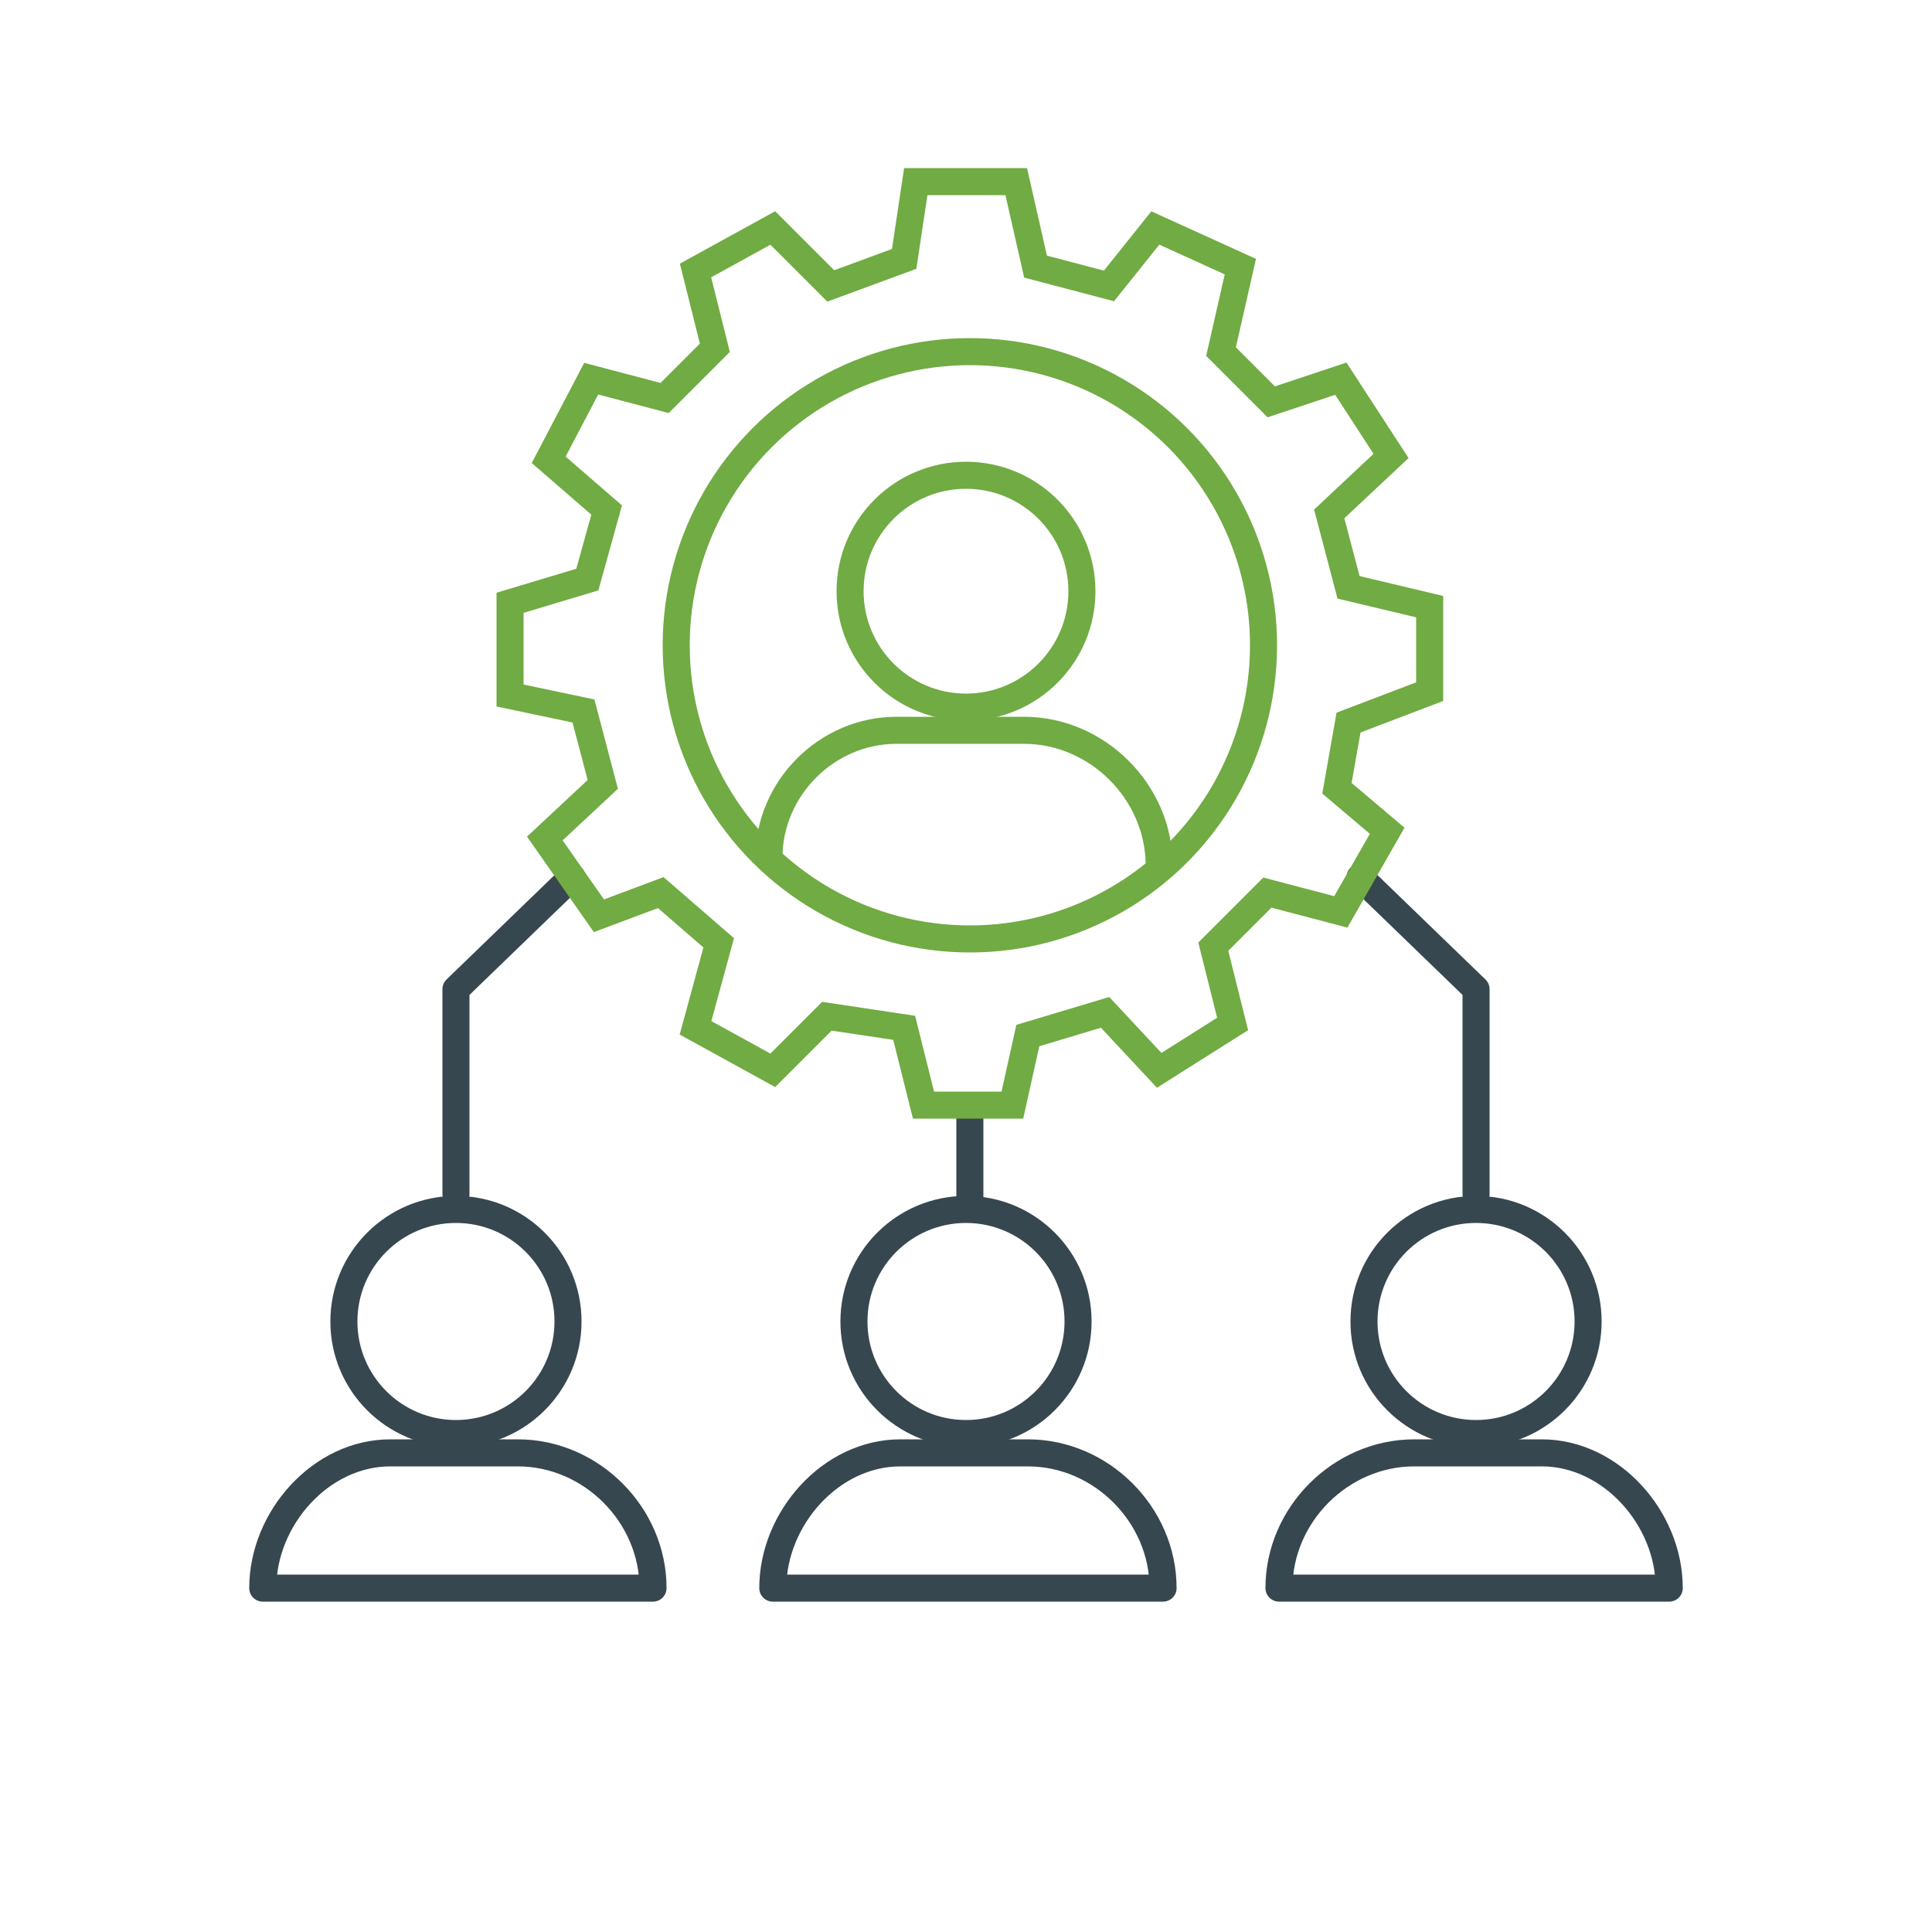
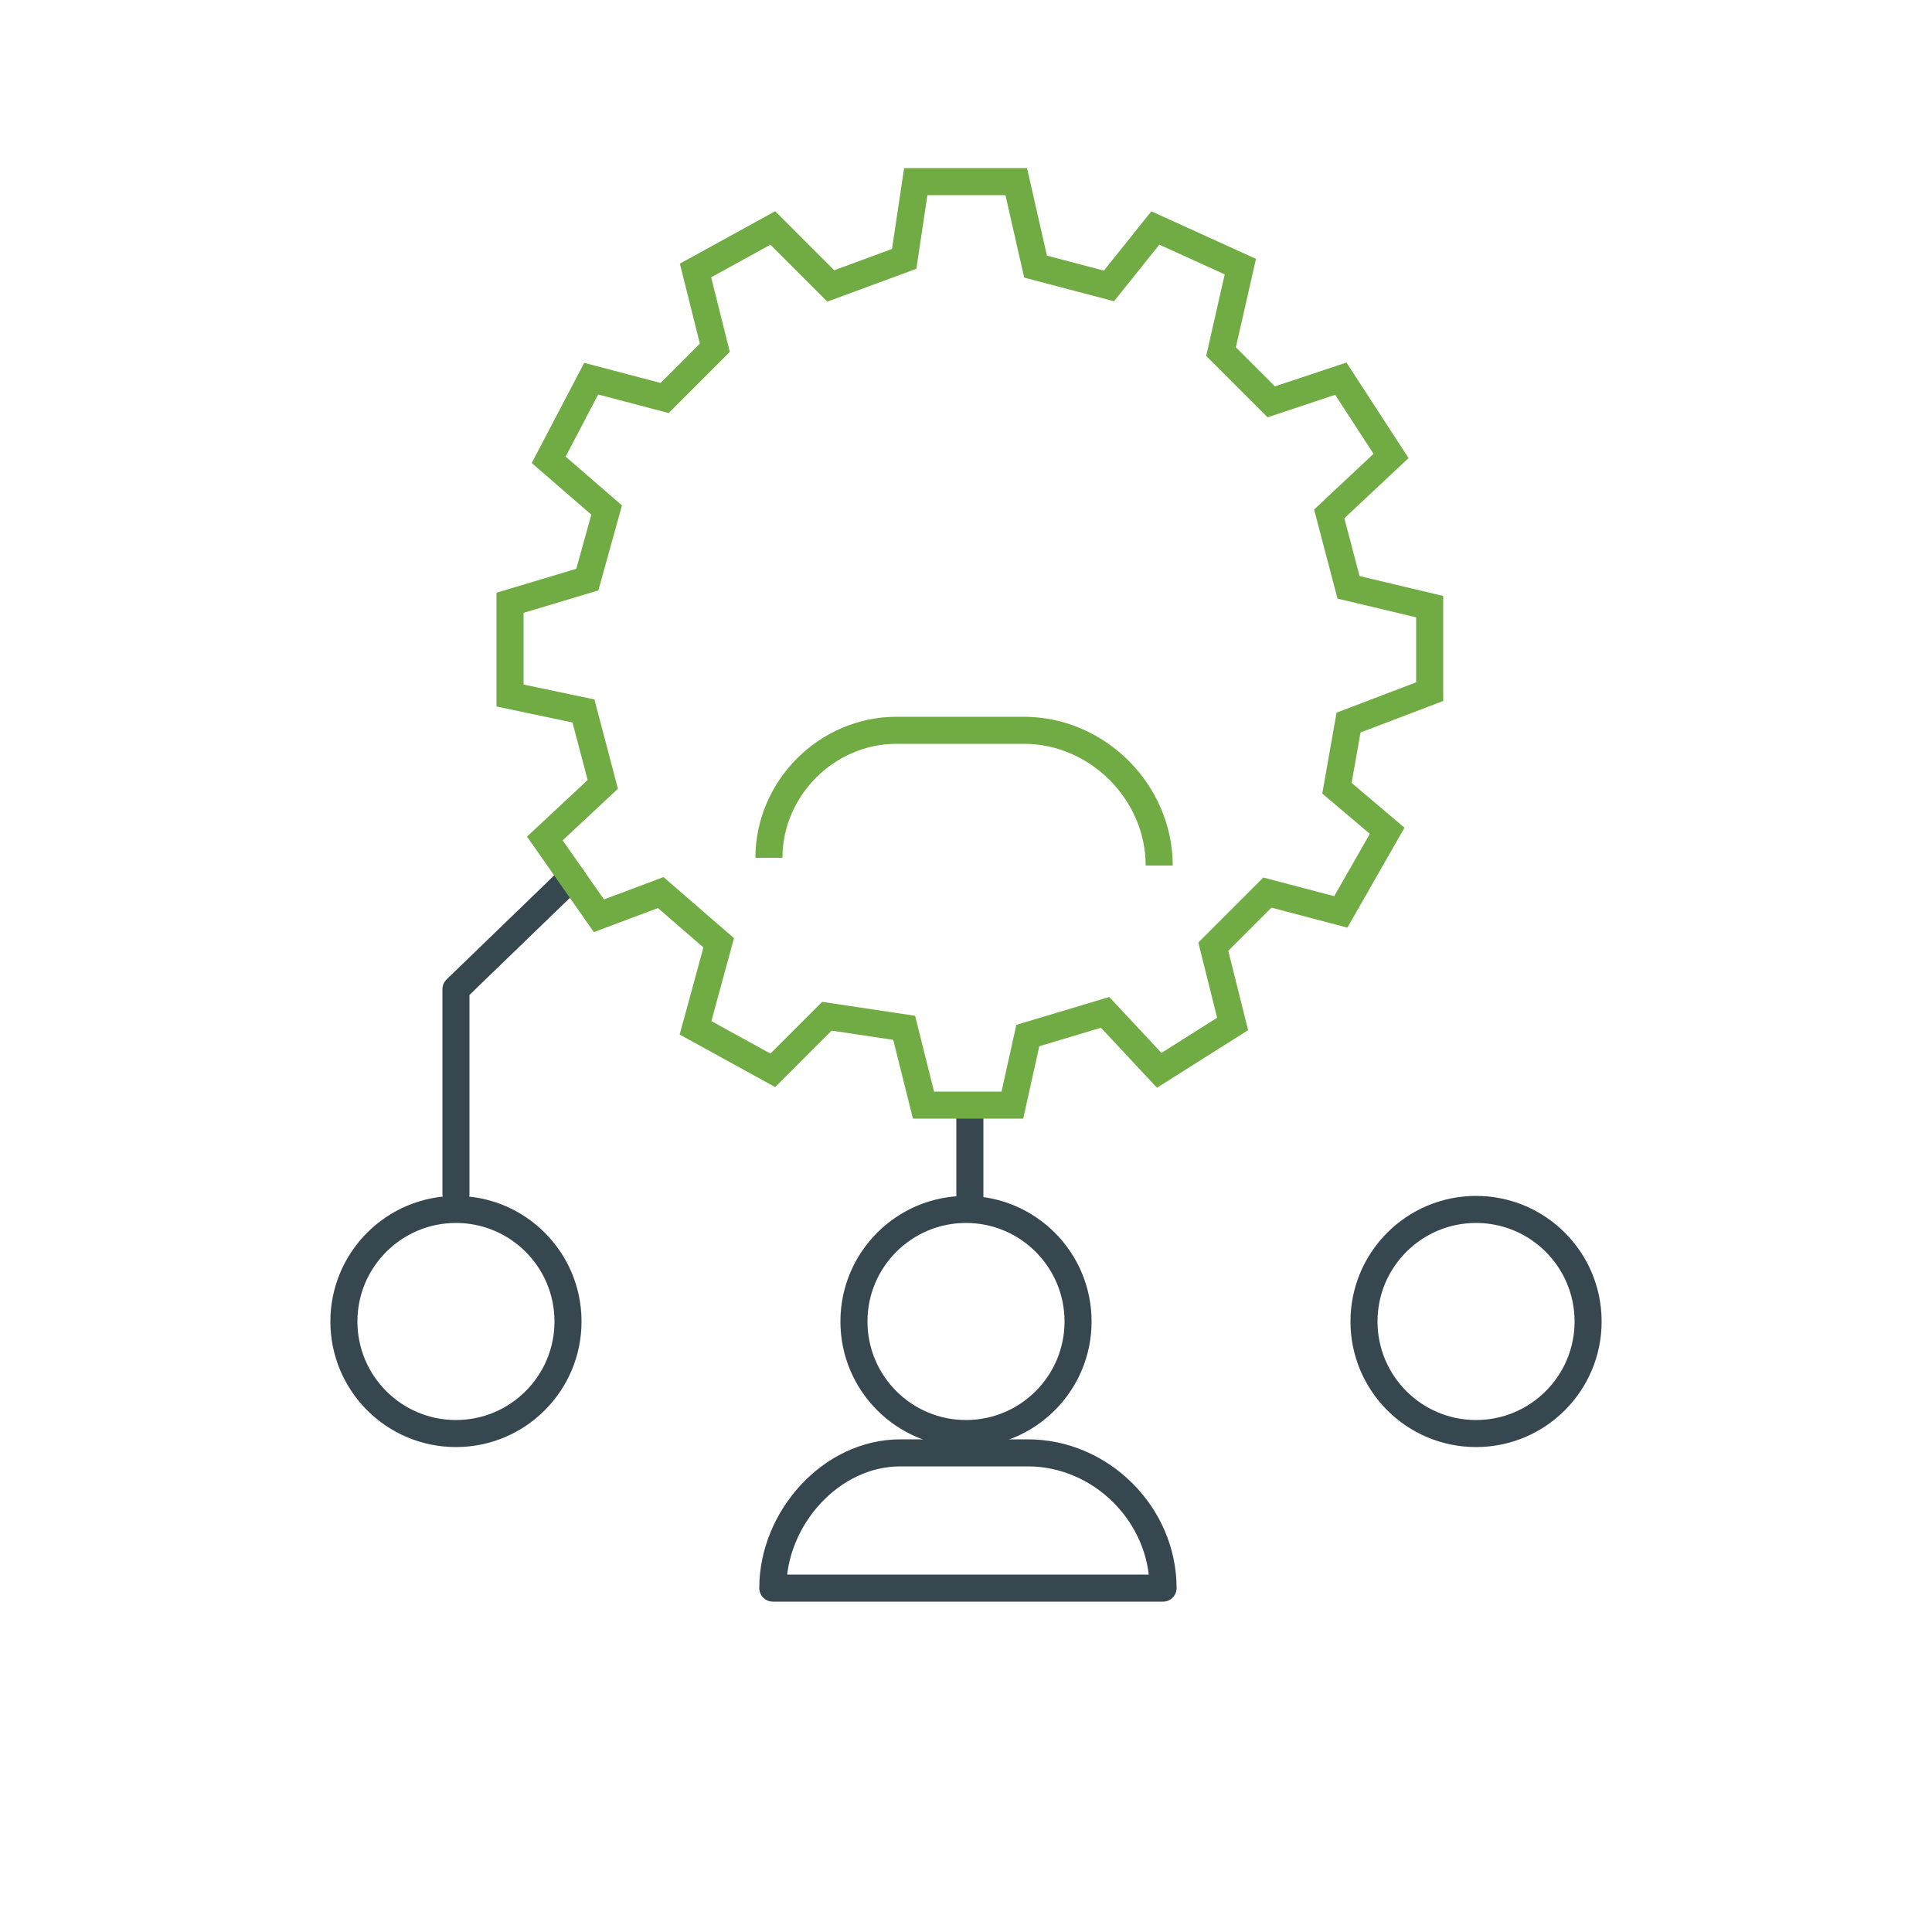
<svg xmlns="http://www.w3.org/2000/svg" version="1.1" id="Layer_1" x="0px" y="0px" viewBox="0 0 50 50" style="enable-background:new 0 0 50 50;" xml:space="preserve">
  <style type="text/css">
	.st0{fill:none;stroke:#36474F;stroke-width:0.7;stroke-linecap:round;stroke-linejoin:round;stroke-miterlimit:10;}
	.st1{fill:none;stroke:#71AB43;stroke-width:0.7;stroke-miterlimit:10;}
</style>
-   <path class="st0" d="M16.9,41.1c0-1.9-1.6-3.5-3.5-3.5h-3.3c-1.8,0-3.3,1.7-3.3,3.5H16.9z" />
  <polyline class="st0" points="14.8,22.7 11.8,25.6 11.8,30.9 " />
  <circle class="st0" cx="11.8" cy="34.2" r="2.9" />
-   <path class="st0" d="M33.1,41.1c0-1.9,1.6-3.5,3.5-3.5h3.3c1.8,0,3.3,1.7,3.3,3.5H33.1z" />
-   <polyline class="st0" points="35.2,22.7 38.2,25.6 38.2,30.9 " />
  <circle class="st0" cx="38.2" cy="34.2" r="2.9" />
  <path class="st0" d="M30.1,41.1c0-1.9-1.6-3.5-3.5-3.5h-3.3c-1.8,0-3.3,1.7-3.3,3.5H30.1z" />
  <circle class="st0" cx="25" cy="34.2" r="2.9" />
  <line class="st0" x1="25.1" y1="31.2" x2="25.1" y2="28.9" />
  <g>
-     <circle class="st1" cx="25.1" cy="16.7" r="7.6" />
    <path class="st1" d="M19.9,22.2c0-1.8,1.5-3.3,3.3-3.3h3.3c1.9,0,3.5,1.6,3.5,3.5" />
-     <circle class="st1" cx="25" cy="15.3" r="3" />
    <polygon class="st1" points="18.5,9 17.2,10.3 15.3,9.8 14.2,11.9 15.7,13.2 15.2,15 13.2,15.6 13.2,18 15.1,18.4 15.6,20.3    14.1,21.7 15.5,23.7 17.1,23.1 18.6,24.4 18,26.6 20,27.7 21.4,26.3 23.4,26.6 23.9,28.6 26.2,28.6 26.6,26.8 28.6,26.2 30,27.7    31.9,26.5 31.4,24.5 32.8,23.1 34.7,23.6 35.9,21.5 34.6,20.4 34.9,18.7 37,17.9 37,15.7 34.9,15.2 34.4,13.3 36,11.8 34.7,9.8    32.9,10.4 31.6,9.1 32.1,6.9 29.9,5.9 28.7,7.4 26.8,6.9 26.3,4.7 23.7,4.7 23.4,6.7 21.5,7.4 20,5.9 18,7  " />
  </g>
</svg>